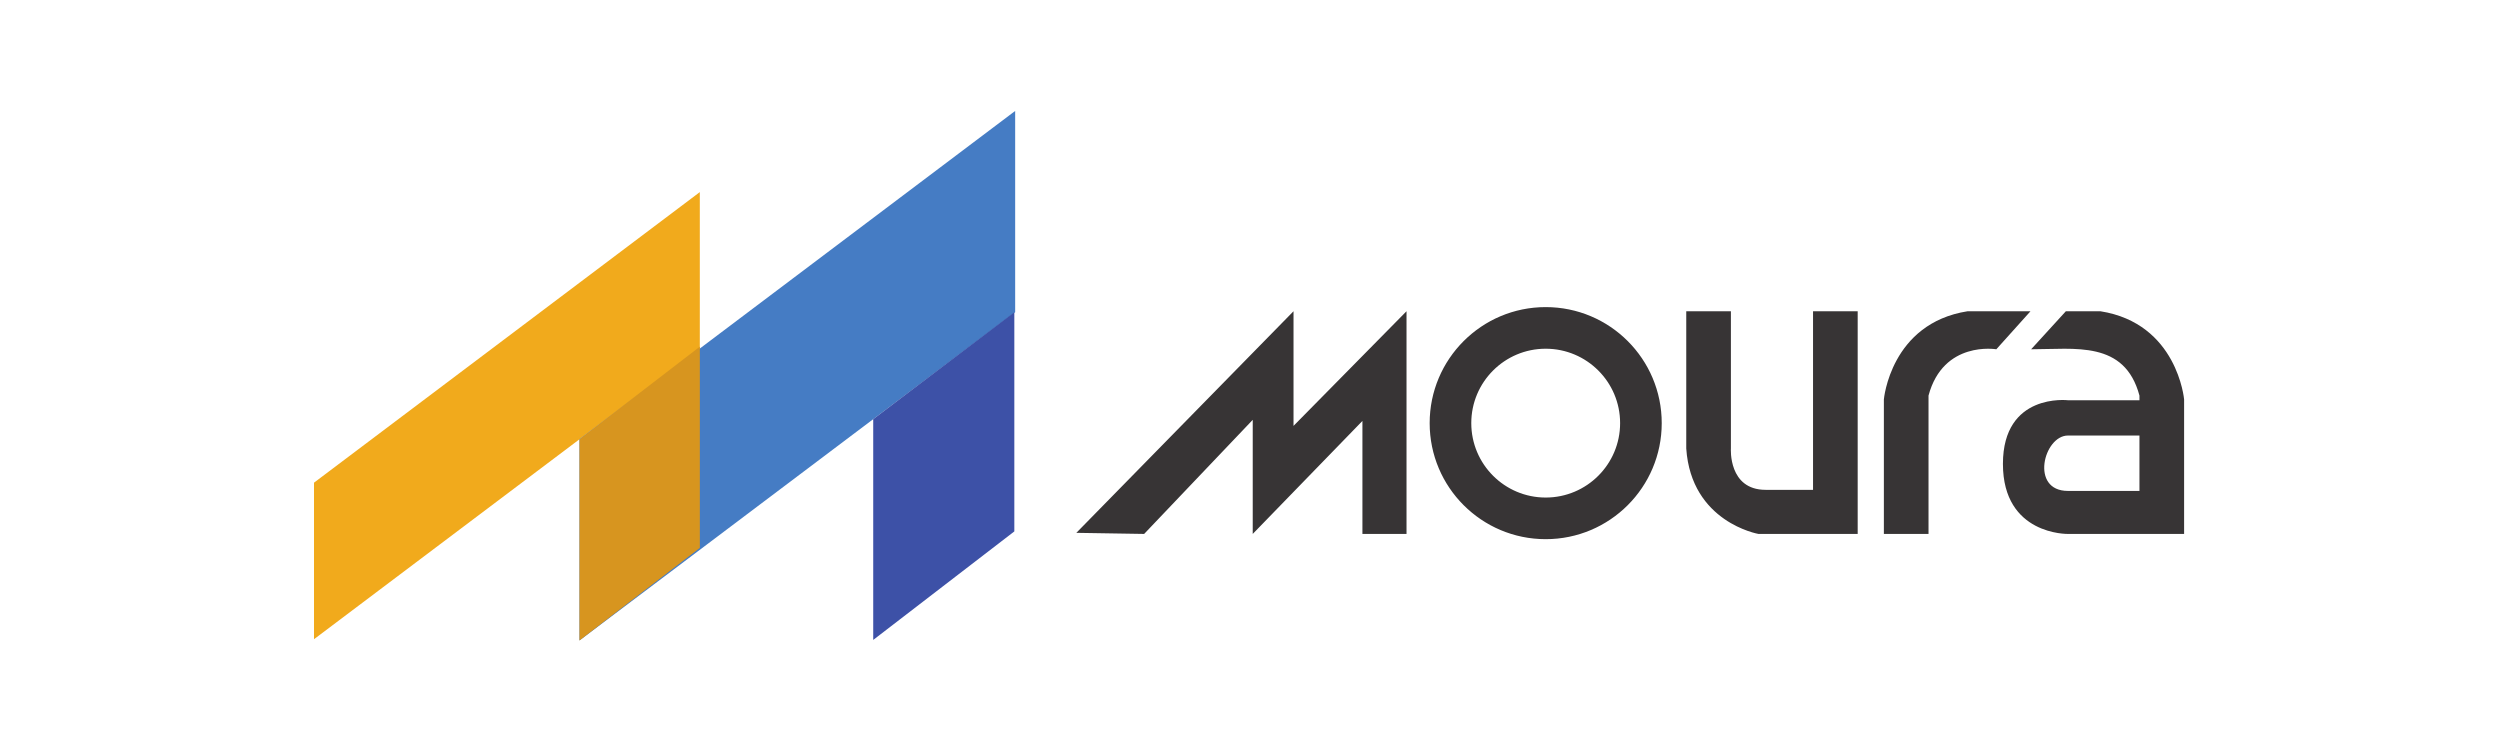
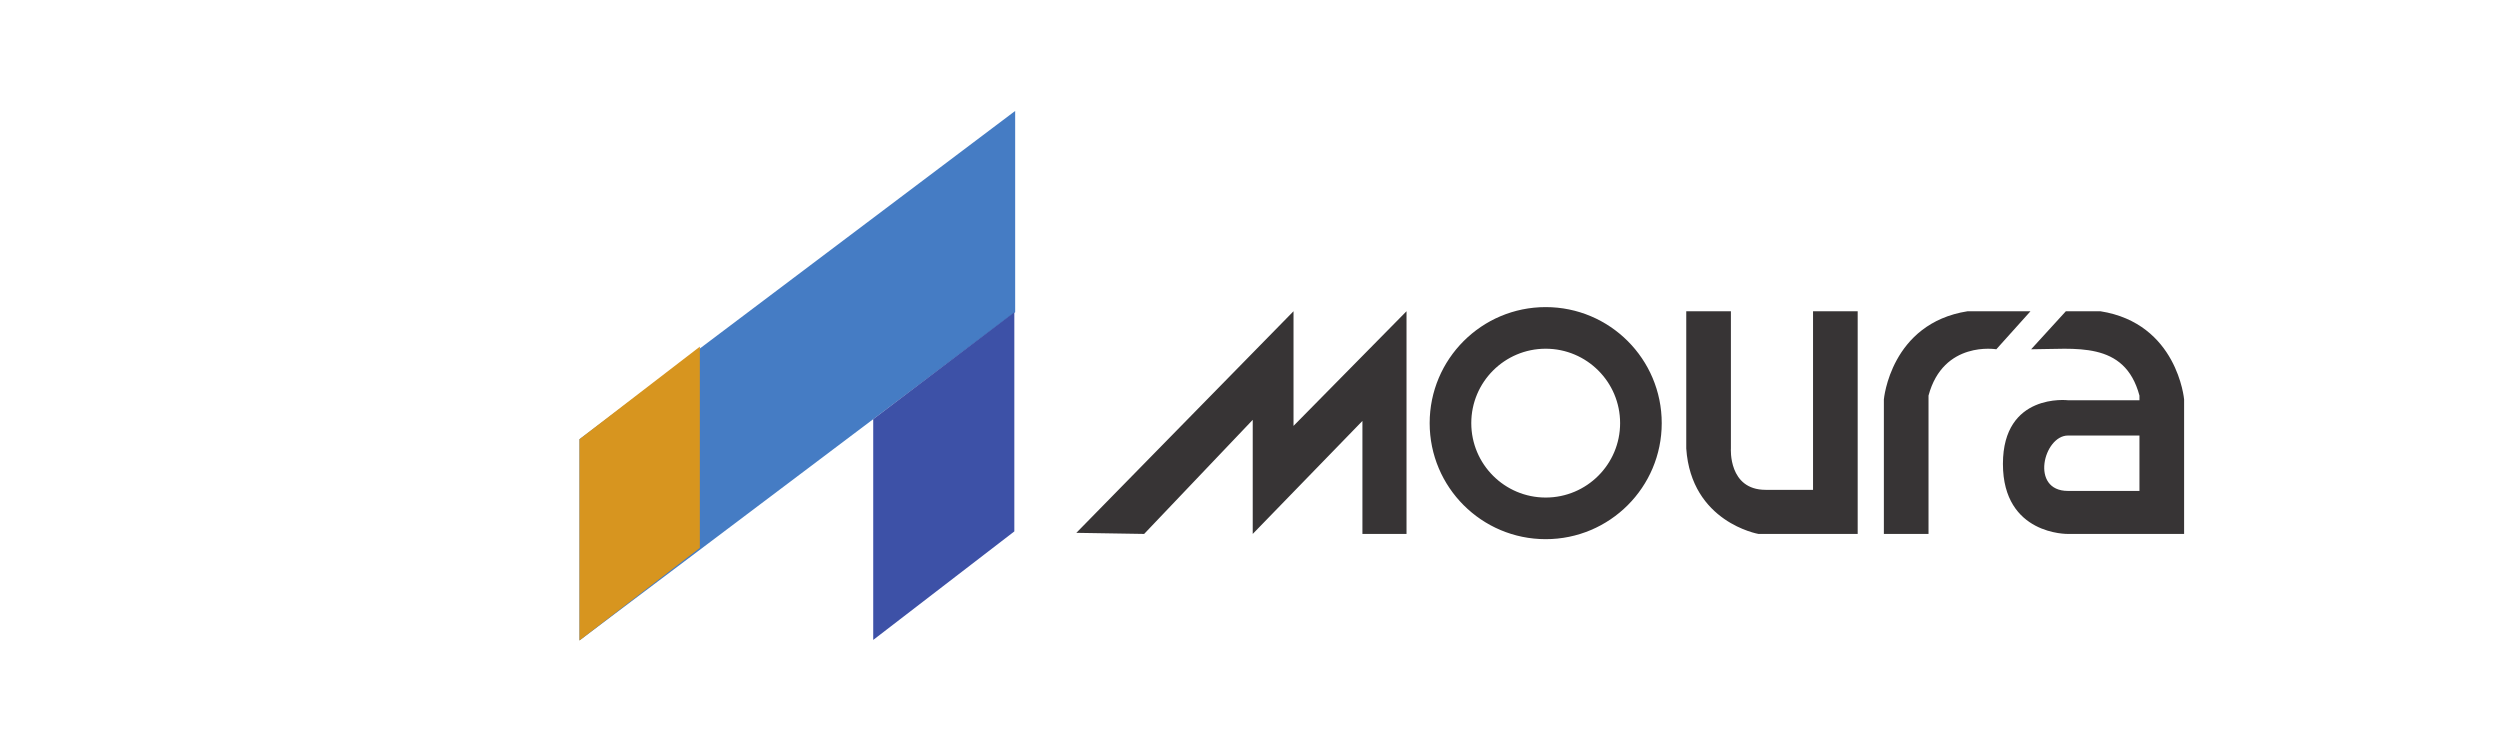
<svg xmlns="http://www.w3.org/2000/svg" xml:space="preserve" width="200mm" height="60mm" style="shape-rendering:geometricPrecision; text-rendering:geometricPrecision; image-rendering:optimizeQuality; fill-rule:evenodd; clip-rule:evenodd" viewBox="0 0 20000 6000">
  <defs>
    <style type="text/css"> .fil4 {fill:#373435} .fil2 {fill:#3D51A7} .fil1 {fill:#457CC4} .fil3 {fill:#D7951F} .fil0 {fill:#F1AA1C} </style>
  </defs>
  <g id="Camada_x0020_1">
    <g id="_2645541538944">
-       <rect class="fil0" transform="matrix(1.268 -0.955 -0 1 2511.99 3861.39)" width="2434.18" height="1252.37" />
      <polygon class="fil1" points="4635.8,3513.63 8121.35,887.53 8121.35,2497.71 4635.8,5123.81 " />
      <polygon class="fil2" points="6985.78,5119.42 8114.67,4251.26 8114.67,2497.71 6985.74,3353.3 " />
      <polygon class="fil3" points="4635.8,5123.81 5598.81,4383.22 5598.81,2773.04 4635.8,3513.63 " />
      <path class="fil4" d="M8610.76 4262.69l1737.42 -1772.74 0 917.25 903.99 -917.25 0 1781.53 -352.78 0 0 -903.96 -877.54 903.96 0 -912.78 -868.72 912.78 -542.37 -8.79zm7932.99 -778.46c-194.03,0 -306.48,443.18 0,443.18l571.88 0 0 -443.18 -571.88 0zm0 787.25c0,0 -520.35,10.91 -520.35,-560.15 0,-571.06 520.35,-509.33 520.35,-509.33l571.88 0 0 -37.33c-118.57,-442.51 -515.45,-370.42 -866.51,-370.42l277.81 -304.3 275.62 0c617.38,96.98 670.27,705.59 670.27,705.59l0 1075.94 -357.19 0 -571.88 0zm-4178.18 -1814.66c512.66,0 928.25,415.59 928.25,928.25 0,512.66 -415.59,928.26 -928.25,928.26 -512.66,0 -928.26,-415.6 -928.26,-928.26 0,-512.66 415.6,-928.25 928.26,-928.25zm-0.01 332.94c328.79,0 595.32,266.53 595.32,595.32 0,328.78 -266.53,595.31 -595.32,595.31 -328.78,0 -595.31,-266.53 -595.31,-595.31 0,-328.79 266.53,-595.32 595.31,-595.32zm1481.67 798.18c0,0 -22.06,330.74 277.81,330.74 299.87,0 379.26,0 379.26,0l0 -1428.73 357.19 0 0 1781.53 -357.19 0 -436.59 0c0,0 -537.98,-92.63 -577.67,-683.54l0 -1097.99 357.19 0 0 1097.99zm1223.74 683.54l0 -1075.94c0,0 52.89,-608.61 670.27,-705.59l502.72 0 -273.4 304.3c0,0 -423.83,-72.09 -542.4,370.42l0 1106.81 -357.19 0z" />
    </g>
  </g>
</svg>